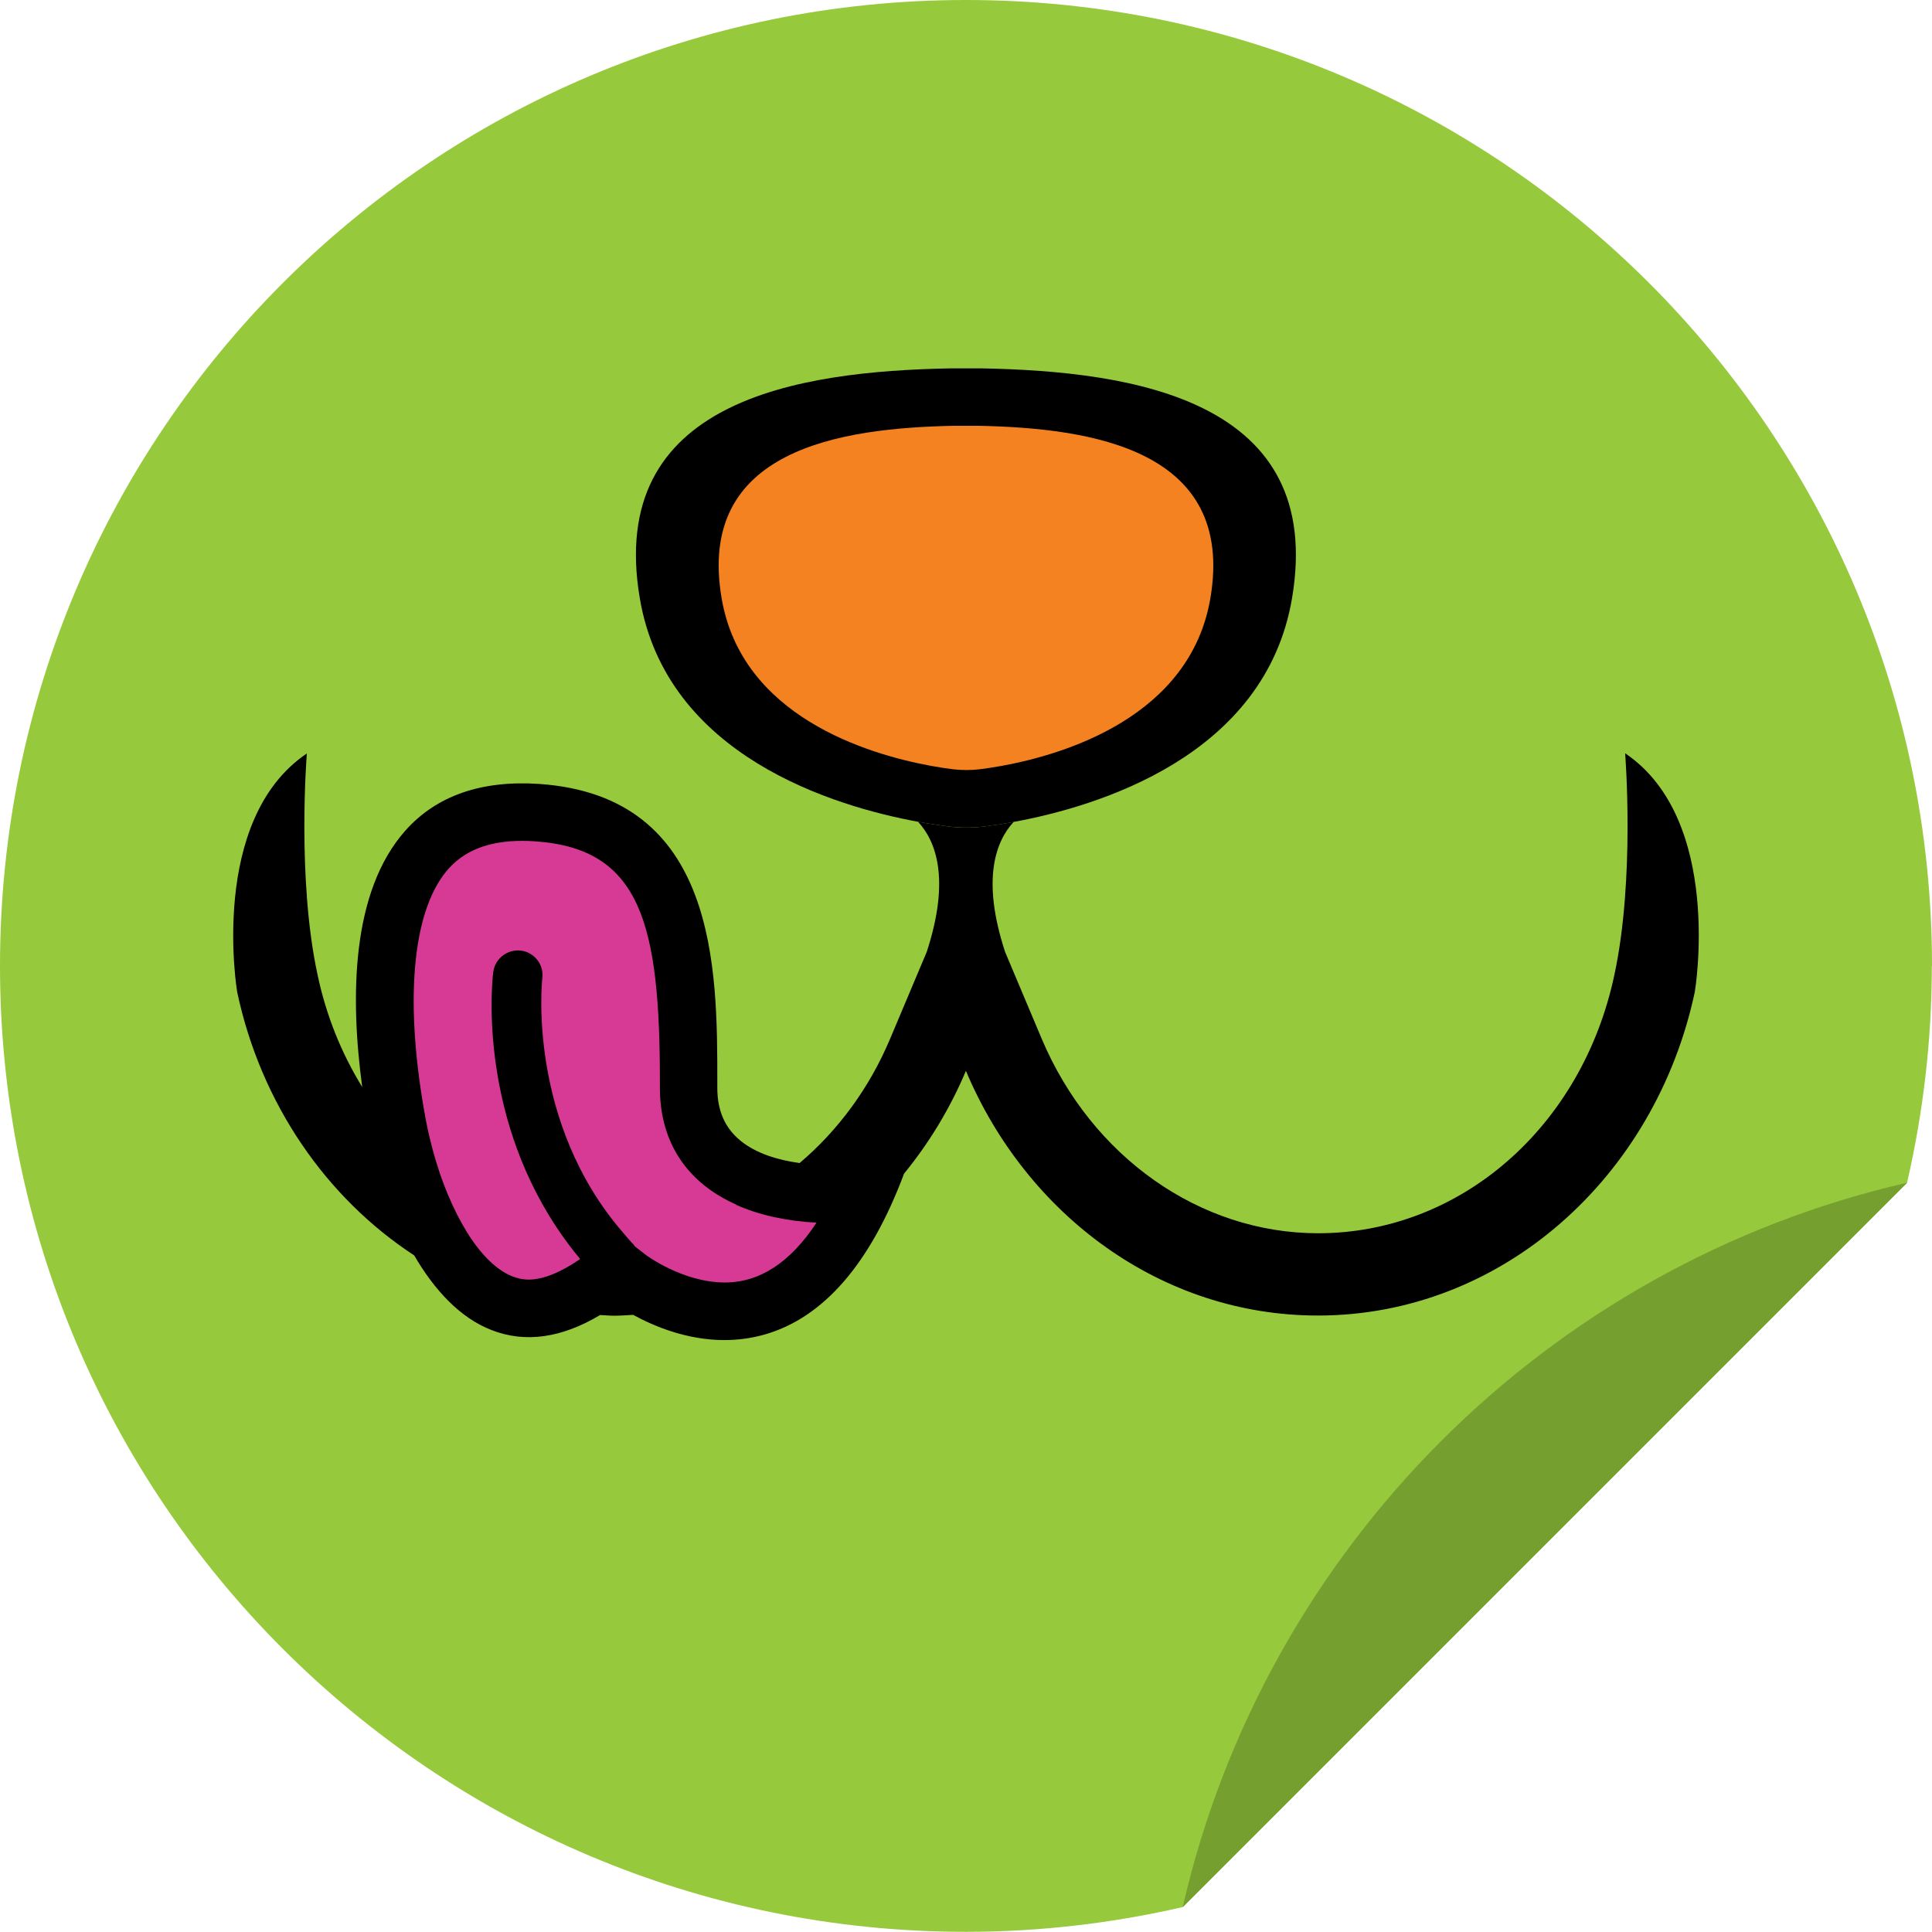
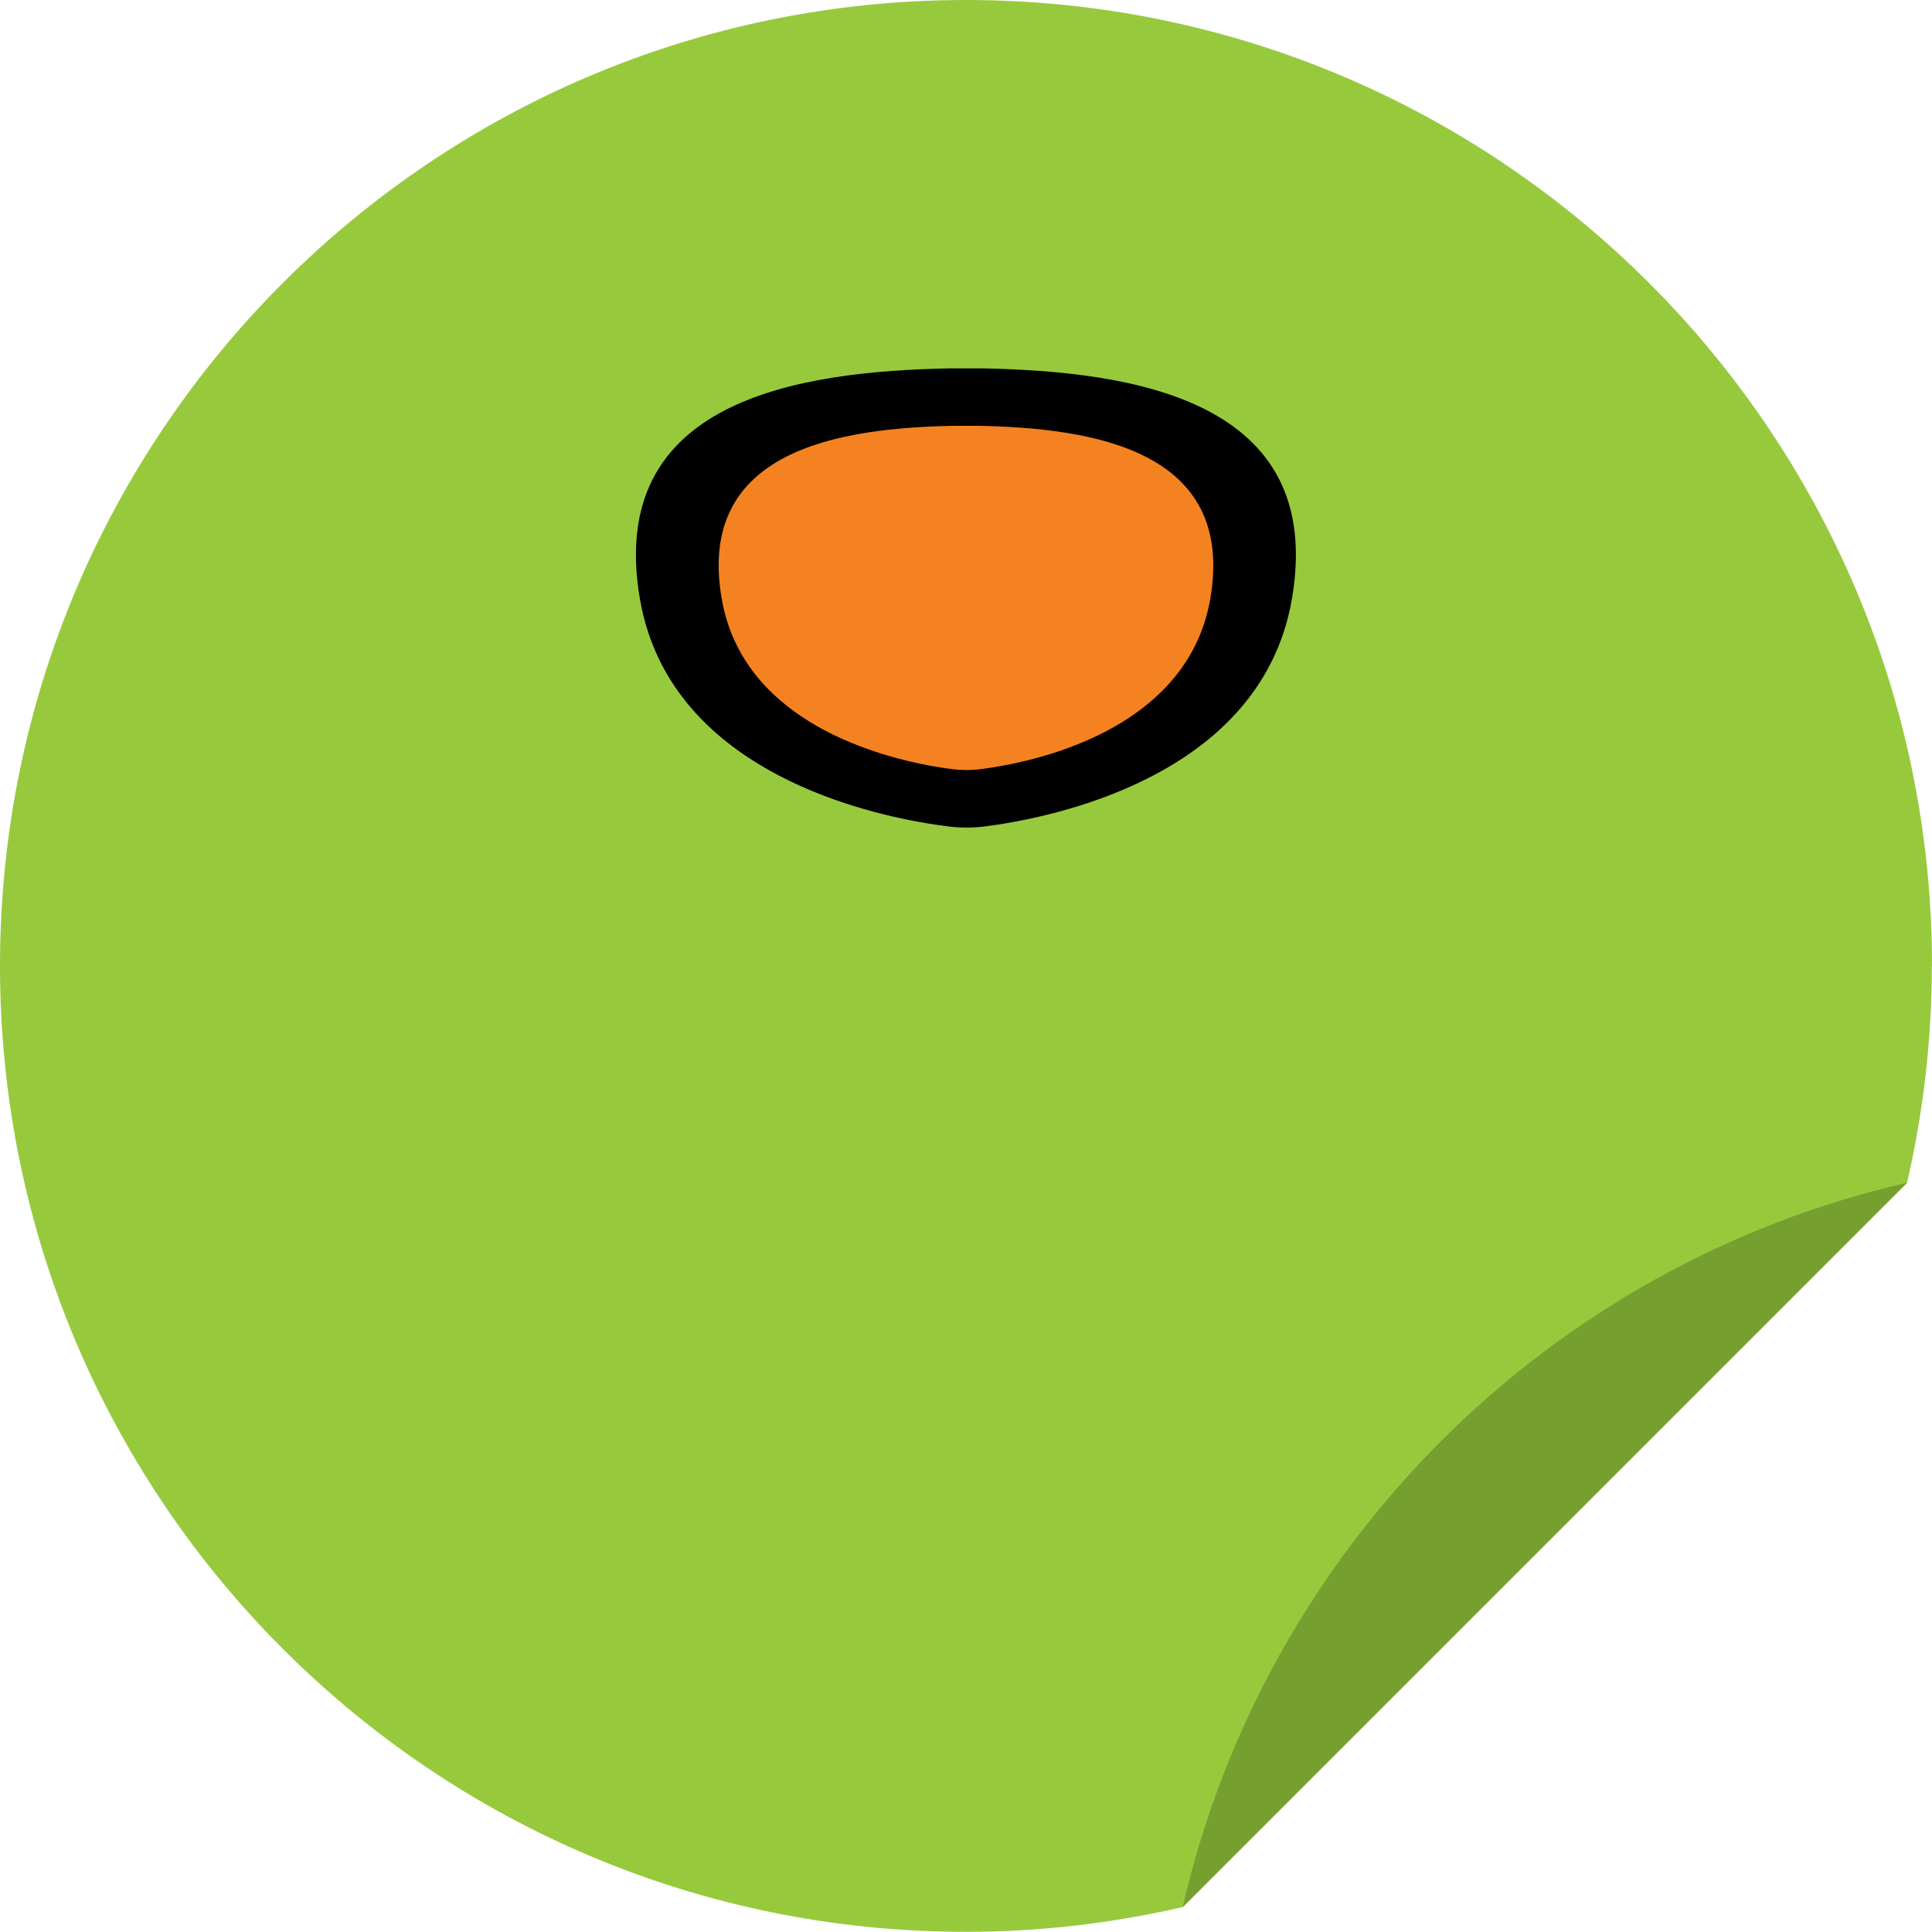
<svg xmlns="http://www.w3.org/2000/svg" viewBox="0 0 113.39 113.39" id="Laag_2">
  <defs>
    <style>.cls-1{fill:#f58220;}.cls-2{fill:#75a02f;}.cls-3{fill:#d63a95;}.cls-4{fill:#97c93d;}</style>
  </defs>
  <g id="Layer_1">
    <path d="M113.39,56.69C113.39,25.38,88,0,56.69,0S0,25.38,0,56.69s25.38,56.69,56.69,56.69c4.37,0,8.62-.51,12.71-1.45l42.53-42.53c.94-4.09,1.45-8.34,1.45-12.71Z" class="cls-4" />
    <path d="M69.41,111.94l42.53-42.53c-21.1,4.84-37.69,21.43-42.53,42.53Z" class="cls-2" />
    <path d="M57.62,21.62h-1.86c-8.93.17-20.18,1.86-18.21,13.49,1.56,9.25,11.38,12.21,16.33,13.12.72.13,1.35.22,1.82.28.68.08,1.37.08,2.05,0,.46-.06,1.05-.14,1.74-.27,4.9-.9,14.77-3.84,16.34-13.13,1.97-11.63-9.28-13.32-18.21-13.49Z" />
    <path d="M57.39,24.99h-1.39c-6.7.13-15.13,1.39-13.65,10.11,1.17,6.93,8.53,9.15,12.24,9.84.54.1,1.01.17,1.36.21.51.06,1.03.06,1.54,0,.34-.04.79-.11,1.3-.2,3.68-.67,11.07-2.88,12.25-9.85,1.47-8.72-6.96-9.98-13.65-10.11Z" class="cls-1" />
-     <path d="M95.38,44.21s.59,7.33-.63,13c-1.89,8.93-9.04,15.17-17.39,15.17-6.93,0-13.29-4.48-16.22-11.41l-2.15-5.1c-1.41-4.3-.53-6.51.5-7.63-.69.13-1.28.21-1.74.27-.68.08-1.37.09-2.05,0-.47-.06-1.1-.15-1.82-.28,1.03,1.11,1.92,3.33.51,7.64l-2.15,5.1c-1.23,2.92-3.07,5.39-5.31,7.29-1.3-.18-2.57-.57-3.48-1.32-.91-.75-1.35-1.76-1.35-3.09v-.34c0-6.68,0-16.78-10.45-17.5-3.39-.23-6.04.69-7.86,2.74-3.17,3.57-3.25,9.74-2.53,15.05-1.2-1.95-2.11-4.16-2.62-6.58-1.23-5.67-.63-13-.63-13-5.79,3.91-4.09,14-4.09,14,1.39,6.55,5.22,12.08,10.39,15.46,1.17,2.01,2.68,3.67,4.56,4.39,1.96.76,4.09.46,6.35-.89.27.01.54.04.81.04.38,0,.76-.03,1.13-.05,1.21.66,3.14,1.48,5.36,1.48.76,0,1.56-.1,2.37-.33,3.45-.99,6.2-4.17,8.17-9.44,1.47-1.8,2.7-3.82,3.63-6.03h0c3.57,8.47,11.48,14.36,20.66,14.36,10.79,0,19.81-8.12,22.12-19,0,0,1.7-10.09-4.09-14Z" />
-     <path d="M43.21,70.7c-2.88-1.28-4.48-3.65-4.48-6.85v-.34c0-9.23-1.09-13.7-7.3-14.13-.27-.02-.53-.03-.78-.03-2,0-3.45.58-4.44,1.77-2.05,2.47-2.49,7.81-1.21,14.65.2,1.04.48,2.1.82,3.11,1.16,3.37,3.07,6.22,5.21,6.22.85,0,1.9-.43,3.02-1.21-.51-.61-.97-1.23-1.38-1.85-4.65-7.01-3.77-14.62-3.72-14.99.1-.79.83-1.35,1.62-1.26.79.1,1.36.82,1.26,1.62-.02.14-.91,8.44,4.76,14.96.2.23.39.47.61.69.03.03.03.06.06.09l.67.52s2.15,1.6,4.61,1.6c2.05,0,3.85-1.18,5.38-3.51-1.82-.1-3.4-.46-4.72-1.05Z" class="cls-3" />
  </g>
</svg>